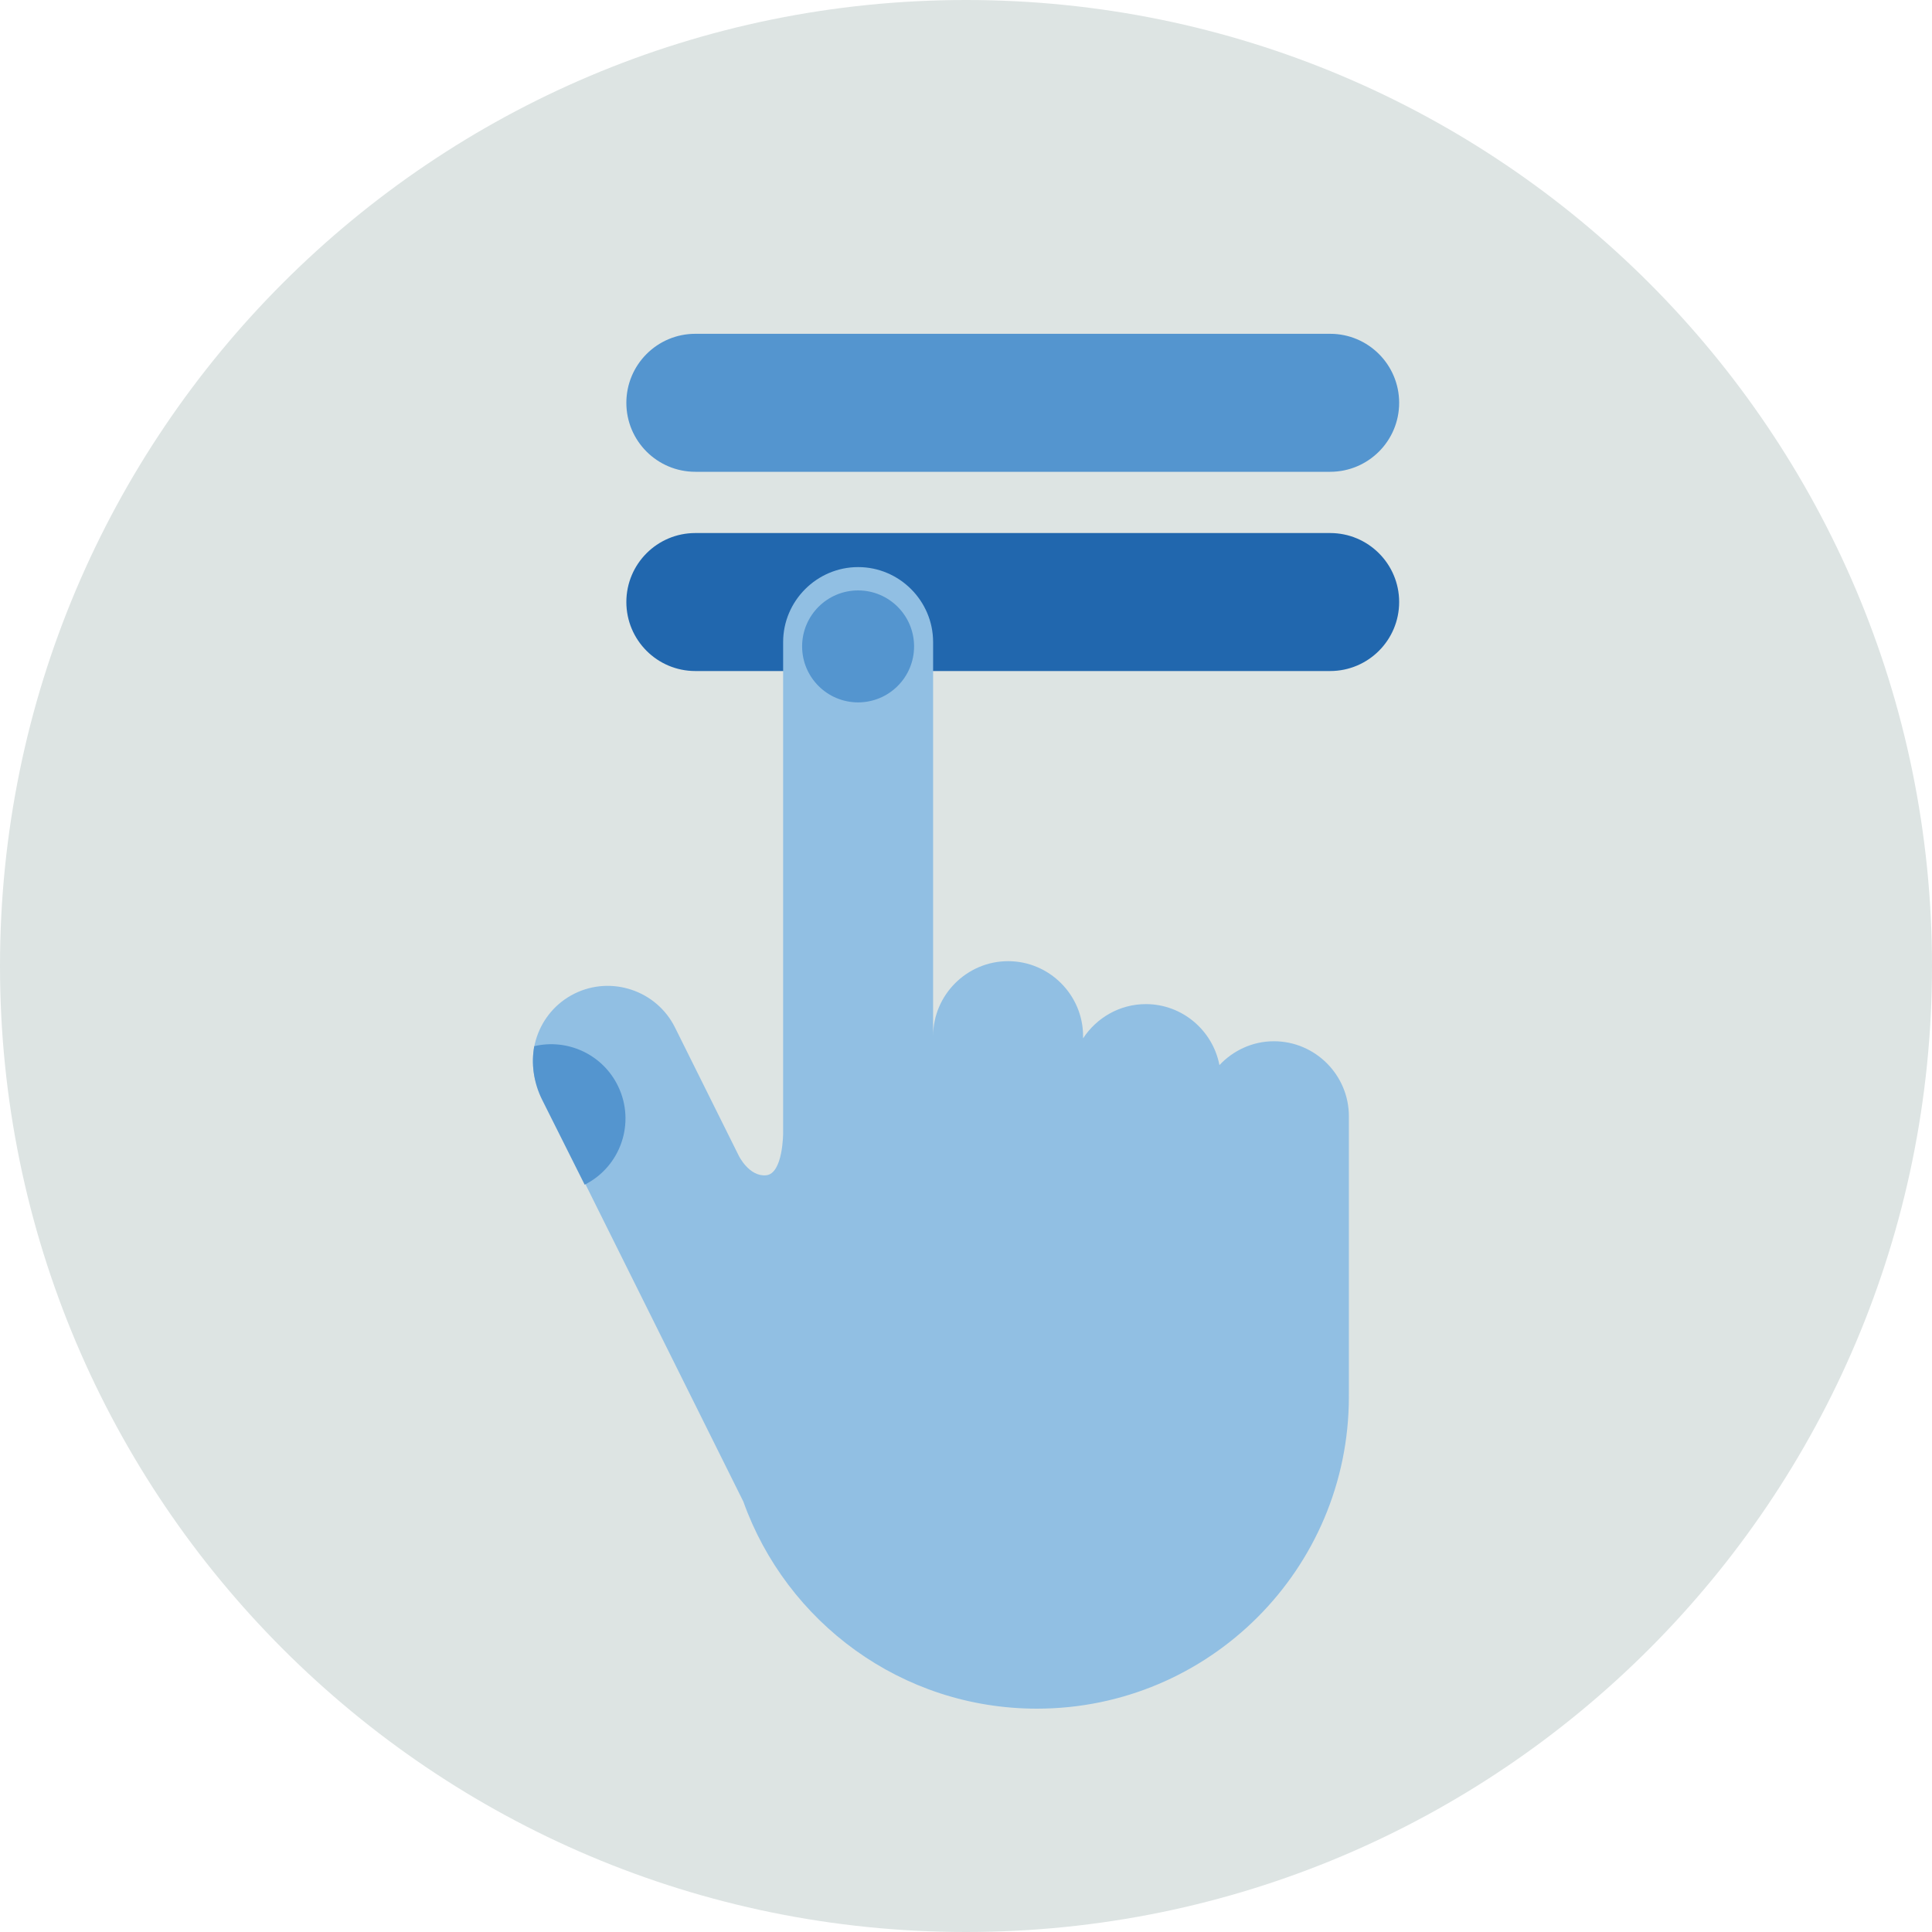
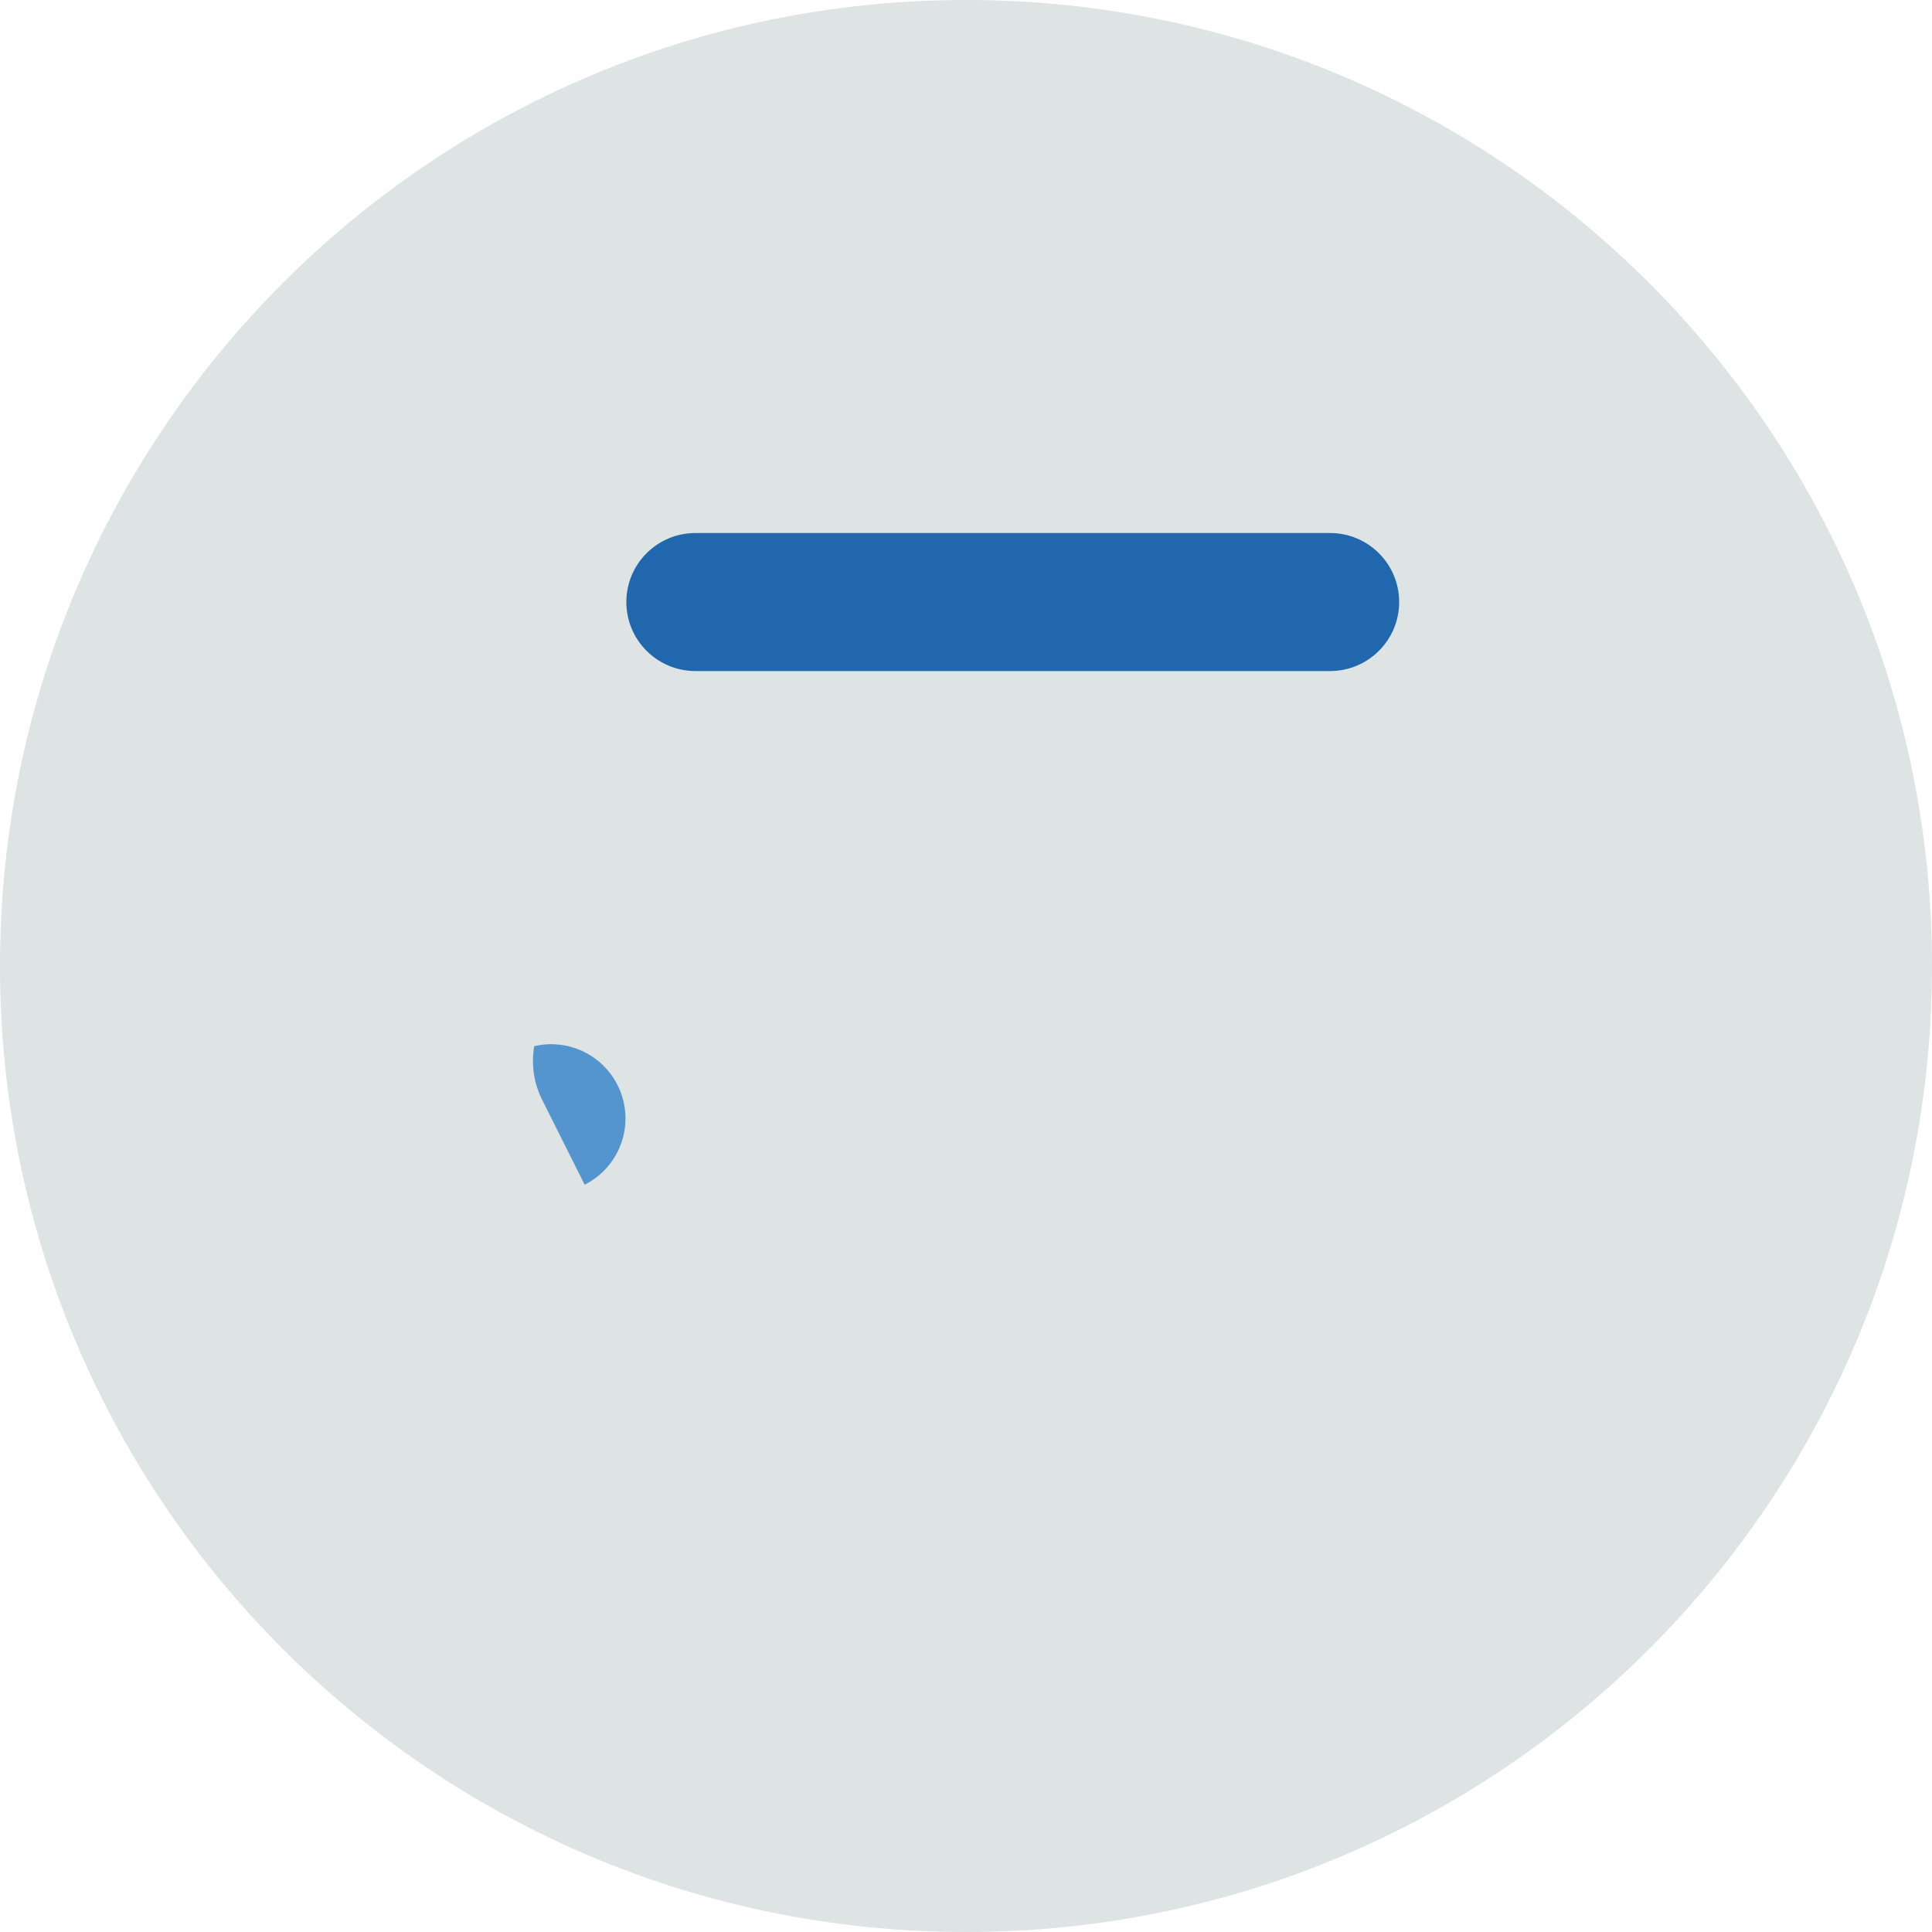
<svg xmlns="http://www.w3.org/2000/svg" width="40" height="40" viewBox="0 0 40 40" fill="none">
  <path fill-rule="evenodd" clip-rule="evenodd" d="M40 20C40 31.046 31.046 40 20 40C8.954 40 0 31.046 0 20C0 8.954 8.954 0 20 0C31.046 0 40 8.954 40 20Z" fill="#DDE4E3" />
-   <path fill-rule="evenodd" clip-rule="evenodd" d="M14.396 6.911H27.539C28.328 6.911 28.968 7.551 28.968 8.34C28.968 9.129 28.328 9.768 27.539 9.768H14.396C13.607 9.768 12.968 9.129 12.968 8.34C12.968 7.551 13.607 6.911 14.396 6.911Z" fill="#5495CF" />
  <path fill-rule="evenodd" clip-rule="evenodd" d="M14.396 11.036H27.539C28.328 11.036 28.968 11.676 28.968 12.464C28.968 13.253 28.328 13.893 27.539 13.893H14.396C13.607 13.893 12.968 13.253 12.968 12.464C12.968 11.676 13.607 11.036 14.396 11.036Z" fill="#2167AE" />
-   <path fill-rule="evenodd" clip-rule="evenodd" d="M27.927 23.11C27.927 22.256 27.229 21.558 26.375 21.558C25.93 21.558 25.531 21.75 25.247 22.052C25.11 21.335 24.478 20.789 23.724 20.789C23.18 20.789 22.702 21.073 22.424 21.498V21.453C22.424 20.599 21.726 19.9 20.872 19.9C20.018 19.9 19.319 20.599 19.319 21.453V13.294C19.319 12.44 18.621 11.741 17.767 11.741C16.913 11.741 16.214 12.44 16.214 13.294V23.457C16.214 23.457 16.214 24.3 15.862 24.333C15.51 24.366 15.297 23.931 15.297 23.931L13.974 21.271C13.594 20.507 12.657 20.192 11.892 20.573C11.128 20.953 10.813 21.89 11.194 22.655L15.39 31.088C16.283 33.586 18.663 35.376 21.468 35.376C25.035 35.376 27.927 32.484 27.927 28.916C27.927 28.906 27.926 28.896 27.926 28.886C27.926 28.88 27.927 28.876 27.927 28.87V23.11Z" fill="#91BFE3" />
-   <path fill-rule="evenodd" clip-rule="evenodd" d="M16.607 13.383C16.607 12.743 17.126 12.224 17.766 12.224C18.406 12.224 18.925 12.743 18.925 13.383C18.925 14.023 18.406 14.542 17.766 14.542C17.126 14.542 16.607 14.023 16.607 13.383Z" fill="#5495CF" />
  <path fill-rule="evenodd" clip-rule="evenodd" d="M12.797 22.489C12.478 21.827 11.747 21.498 11.061 21.66C10.997 22.026 11.046 22.413 11.225 22.771L12.105 24.528C12.852 24.152 13.162 23.245 12.797 22.489Z" fill="#5495CF" />
</svg>